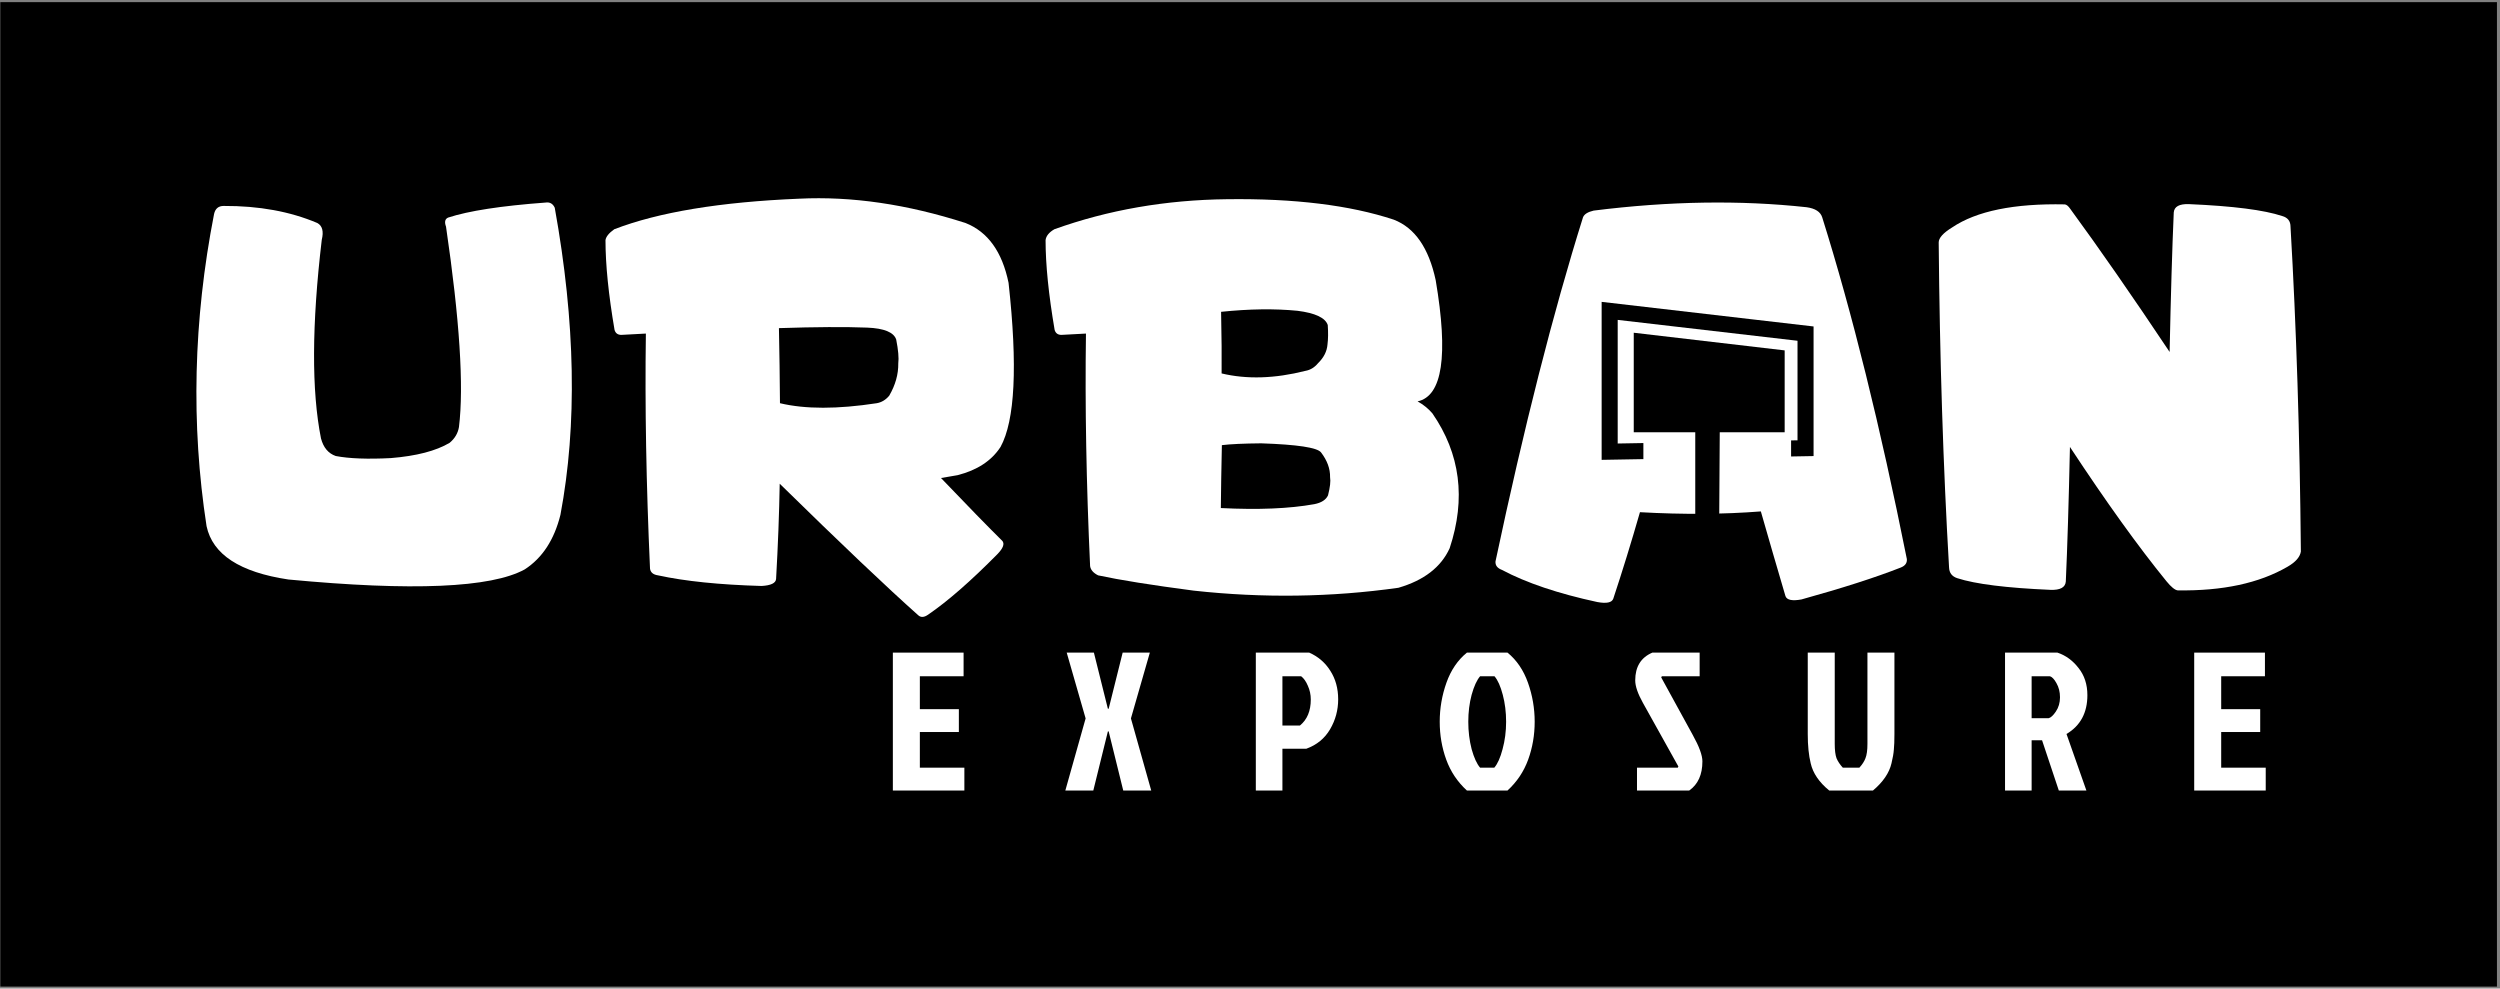
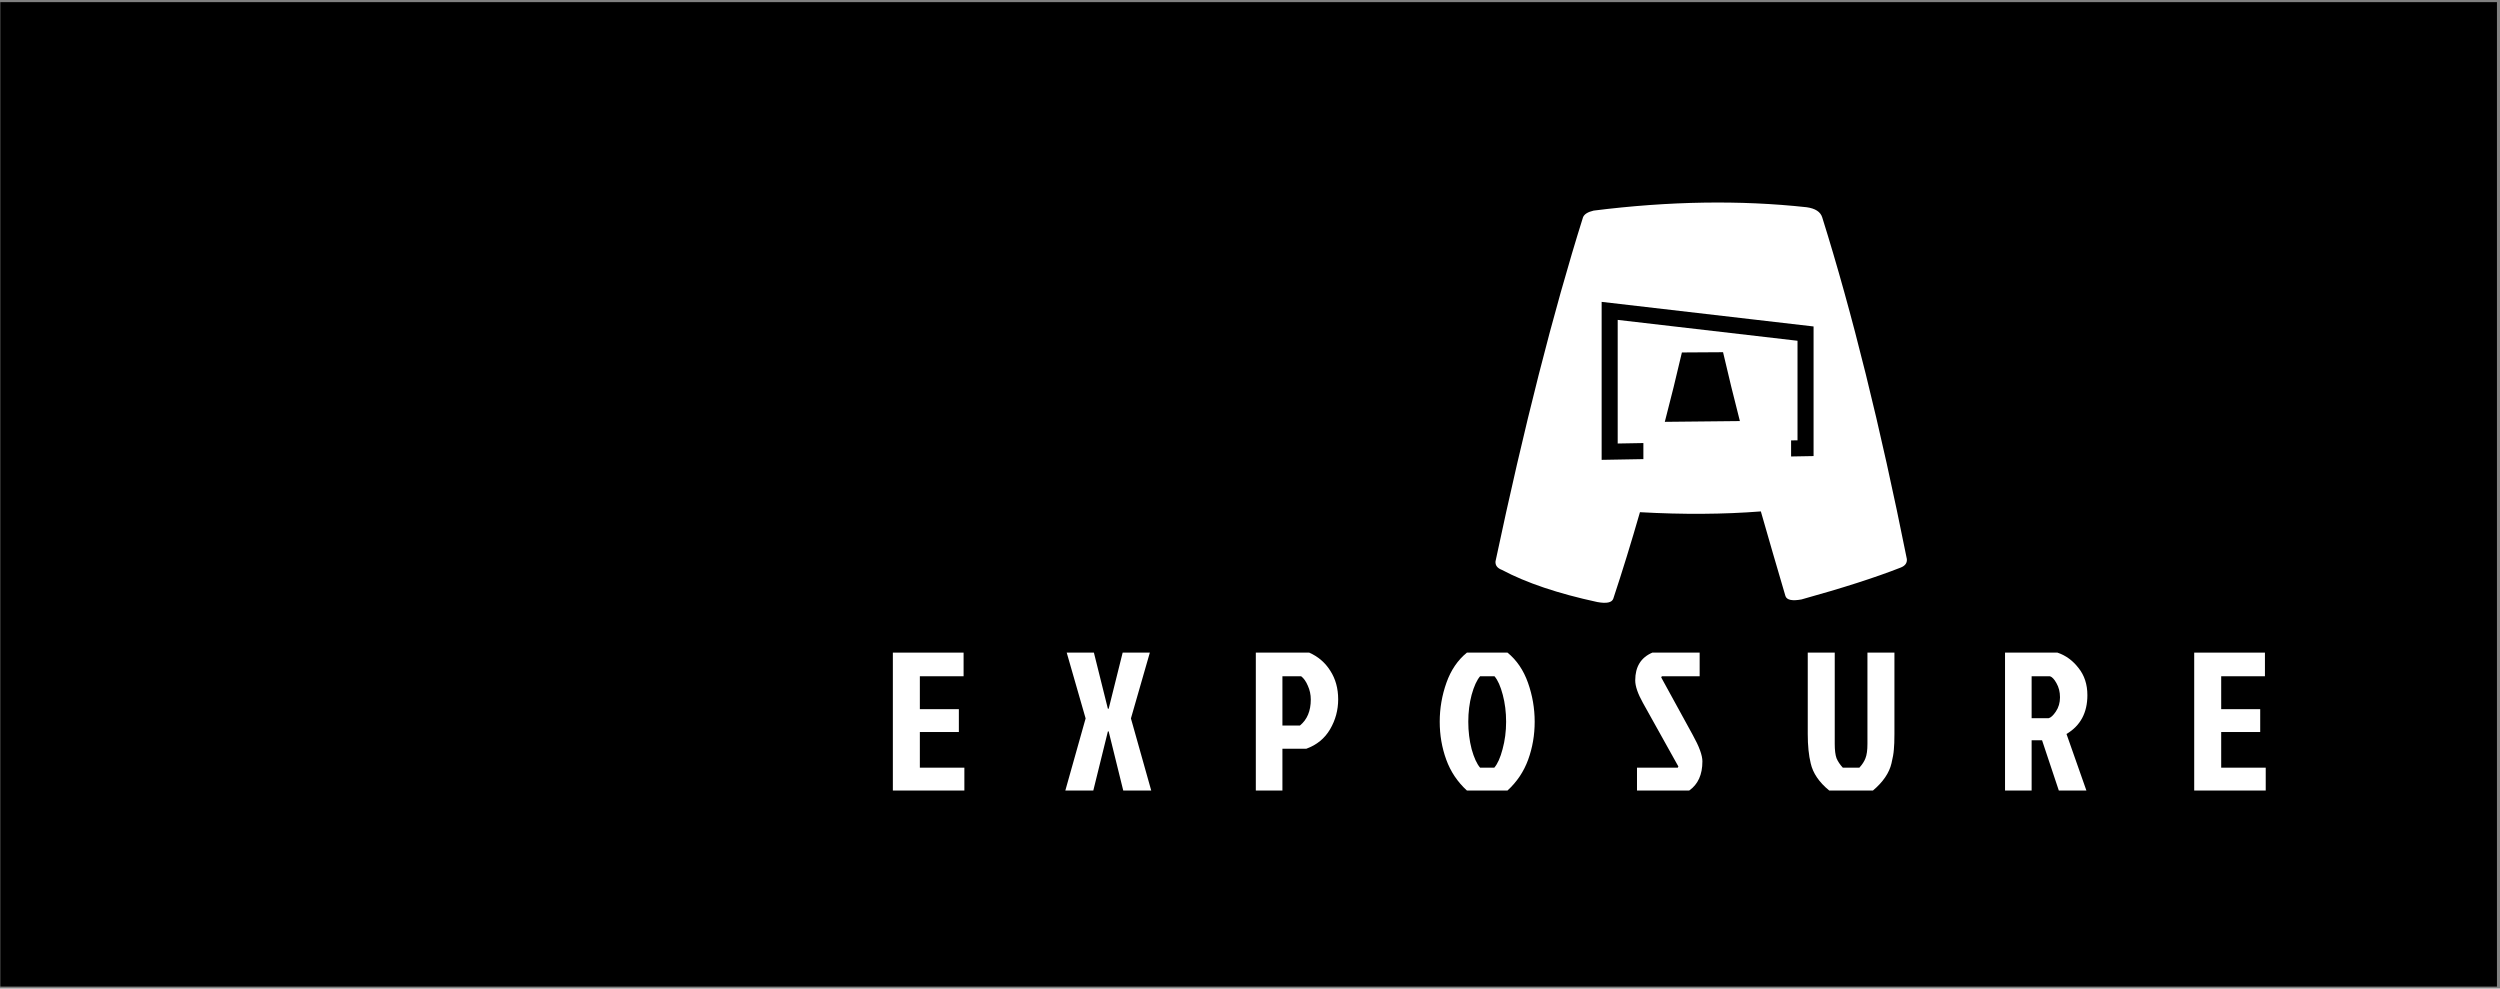
<svg xmlns="http://www.w3.org/2000/svg" width="612" height="242" viewBox="0 0 612 242" fill="none">
  <rect x="0" y="0" width="612" height="242" fill="#808080" stroke="none" />
  <rect width="611.173" height="240.996" transform="translate(0.079 0.525)" fill="black" />
-   <path d="M109.693 53.266C114.721 51.618 122.663 50.393 133.521 49.59C134.577 49.422 135.338 49.844 135.803 50.858C140.872 78.953 141.337 104.007 137.197 126.018C135.676 132.144 132.761 136.601 128.451 139.39C120.213 143.91 100.926 144.734 70.592 141.861C58.72 140.087 52.045 135.735 50.566 128.806C46.722 103.838 47.334 78.362 52.404 52.379C52.7 51.069 53.481 50.414 54.749 50.414C63.367 50.372 71.014 51.766 77.69 54.597C78.915 55.273 79.274 56.646 78.767 58.716C76.317 79.46 76.253 95.662 78.577 107.323C79.168 109.562 80.373 110.999 82.189 111.632C85.485 112.266 89.984 112.435 95.688 112.139C101.94 111.632 106.736 110.386 110.073 108.4C111.341 107.344 112.101 106.056 112.355 104.535C113.58 94.564 112.524 78.214 109.186 55.484C108.764 54.343 108.933 53.604 109.693 53.266Z" fill="white" />
-   <path d="M219.391 83.115C218.8 81.34 216.434 80.368 212.293 80.2C206.886 79.988 199.682 80.031 190.683 80.326C190.81 86.452 190.895 92.578 190.937 98.704C197.105 100.183 205.006 100.183 214.638 98.704C215.821 98.493 216.835 97.88 217.68 96.867C219.201 94.247 219.94 91.607 219.898 88.945C220.067 87.635 219.898 85.692 219.391 83.115ZM224.778 150.607C217.131 143.805 205.829 133.074 190.873 118.413C190.747 125.765 190.451 133.538 189.986 141.734C189.902 142.748 188.719 143.319 186.437 143.446C176.129 143.15 167.679 142.284 161.088 140.847C159.905 140.678 159.25 140.129 159.124 139.2C158.194 118.54 157.856 99.359 158.11 81.657C156.166 81.784 154.202 81.889 152.216 81.974C151.287 82.016 150.695 81.615 150.442 80.77C148.963 72.109 148.224 64.779 148.224 58.779C148.35 57.935 149.069 57.047 150.378 56.118C161.236 51.935 176.319 49.443 195.626 48.64C208.47 48.006 222.053 49.992 236.375 54.597C241.825 56.752 245.332 61.631 246.895 69.236C249.134 89.558 248.479 102.95 244.93 109.414C242.734 112.794 239.227 115.097 234.411 116.322C233.059 116.575 231.707 116.808 230.355 117.019C236.903 123.863 241.91 128.997 245.374 132.419C245.966 133.137 245.564 134.214 244.17 135.651C237.664 142.241 232.002 147.185 227.186 150.48C226.214 151.156 225.412 151.198 224.778 150.607Z" fill="white" />
-   <path d="M325.034 79.566C324.442 77.791 321.971 76.629 317.619 76.08C312.042 75.531 305.811 75.616 298.924 76.334C299.051 82.46 299.093 87.487 299.051 91.416C305.219 92.895 312.063 92.684 319.584 90.783C320.766 90.572 321.78 89.959 322.625 88.945C324.062 87.551 324.843 86.009 324.97 84.319C325.139 83.009 325.16 81.425 325.034 79.566ZM292.206 144.586C281.898 143.234 274.103 141.988 268.822 140.847C267.639 140.256 266.984 139.495 266.857 138.566C265.928 118.329 265.59 99.359 265.843 81.657C263.9 81.784 261.935 81.889 259.95 81.974C259.02 82.016 258.429 81.615 258.175 80.77C256.697 72.109 255.957 64.779 255.957 58.779C256.084 57.766 256.802 56.878 258.112 56.118C271.293 51.386 285.383 48.936 300.382 48.767C316.858 48.555 330.463 50.224 341.194 53.773C346.348 55.759 349.77 60.702 351.46 68.602C354.586 87.065 353.108 96.951 347.024 98.261C348.46 99.064 349.664 100.035 350.636 101.176C357.48 111.062 358.896 122.068 354.882 134.193C352.77 138.84 348.587 142.072 342.334 143.889C325.857 146.213 309.148 146.445 292.206 144.586ZM308.747 108.527C304.395 108.569 301.184 108.717 299.114 108.971C298.987 114.759 298.903 119.892 298.861 124.37C308.029 124.835 315.654 124.518 321.738 123.42C323.47 123.082 324.59 122.364 325.097 121.265C325.604 119.279 325.773 117.801 325.604 116.829C325.646 114.759 324.907 112.731 323.386 110.745C322.456 109.562 317.577 108.823 308.747 108.527Z" fill="white" />
  <path d="M431.056 125.194C421.888 125.912 412.023 125.976 401.461 125.384C399.349 132.736 397.173 139.791 394.934 146.551C394.596 147.523 393.286 147.797 391.005 147.375C381.414 145.304 373.64 142.685 367.683 139.516C366.543 139.094 366.015 138.397 366.099 137.425C373.07 104.556 380.21 76.482 387.519 53.203C387.815 52.442 388.681 51.893 390.117 51.555C408.622 49.231 426.008 48.957 442.273 50.731C444.386 51.027 445.653 51.851 446.076 53.203C453.385 76.482 460.292 104.366 466.798 136.855C466.883 137.826 466.376 138.524 465.277 138.946C459.151 141.354 451.061 143.953 441.006 146.741C438.724 147.163 437.415 146.889 437.077 145.917C434.922 138.608 432.915 131.7 431.056 125.194ZM421.804 86.22C418.551 86.262 415.192 86.283 411.728 86.283C410.418 91.945 409.024 97.606 407.545 103.267C414.262 103.183 420.388 103.119 425.923 103.077C424.487 97.5 423.113 91.881 421.804 86.22Z" fill="white" />
-   <path d="M530.361 142.305C523.475 133.855 515.595 122.892 506.723 109.414C506.428 122.976 506.09 133.961 505.709 142.368C505.583 143.805 504.336 144.481 501.97 144.396C491.197 143.931 483.592 142.981 479.156 141.544C477.846 141.122 477.17 140.235 477.128 138.883C475.692 114.252 474.847 87.741 474.593 59.35C474.593 58.251 475.692 57.026 477.889 55.674C483.846 51.661 493.035 49.781 505.456 50.034C505.878 50.076 506.322 50.435 506.787 51.111C513.842 60.744 521.954 72.426 531.122 86.157C531.418 72.046 531.756 60.66 532.136 51.999C532.263 50.562 533.509 49.886 535.875 49.971C546.648 50.435 554.253 51.407 558.689 52.886C560.041 53.266 560.717 54.132 560.717 55.484C562.153 80.115 562.998 106.626 563.252 135.017C563.041 136.369 561.942 137.615 559.956 138.756C553.028 142.77 544.071 144.692 533.086 144.523C532.41 144.438 531.502 143.699 530.361 142.305Z" fill="white" />
  <path d="M218.571 193.521V159.761H235.886V165.548H225.179V173.603H234.728V179.197H225.179V187.926H236.078V193.521H218.571Z" fill="white" />
  <path d="M267.785 159.761L271.21 173.506H271.402L274.827 159.761H281.482L276.852 175.869L281.82 193.521H274.971L271.402 179.052H271.21L267.641 193.521H260.792L265.76 175.869L261.13 159.761H267.785Z" fill="white" />
  <path d="M313.936 165.548V177.605H318.228C319.997 176.159 320.881 174.037 320.881 171.239C320.881 170.05 320.64 168.924 320.157 167.863C319.707 166.802 319.161 166.031 318.518 165.548H313.936ZM307.425 193.521V159.761H320.495C322.681 160.725 324.402 162.205 325.655 164.198C326.942 166.191 327.585 168.522 327.585 171.191C327.585 173.828 326.926 176.271 325.607 178.522C324.289 180.773 322.344 182.364 319.772 183.296H313.936V193.521H307.425Z" fill="white" />
  <path d="M369.034 159.761C371.285 161.594 372.957 164.053 374.05 167.14C375.143 170.227 375.69 173.41 375.69 176.689C375.69 179.937 375.159 183.023 374.098 185.949C373.037 188.875 371.349 191.399 369.034 193.521H359.099C356.784 191.399 355.096 188.875 354.035 185.949C352.974 183.023 352.444 179.937 352.444 176.689C352.444 173.41 352.99 170.227 354.084 167.14C355.177 164.053 356.849 161.594 359.099 159.761H369.034ZM362.331 187.926H365.803C366.607 186.994 367.282 185.483 367.829 183.393C368.407 181.271 368.697 179.036 368.697 176.689C368.697 174.342 368.424 172.14 367.877 170.082C367.33 167.992 366.655 166.481 365.851 165.548H362.331C361.527 166.481 360.836 167.992 360.257 170.082C359.71 172.14 359.437 174.342 359.437 176.689C359.437 179.036 359.71 181.271 360.257 183.393C360.836 185.483 361.527 186.994 362.331 187.926Z" fill="white" />
  <path d="M404.499 159.761H416.074V165.548H406.814L406.669 165.838L414.386 179.92C415.961 182.75 416.749 184.904 416.749 186.383C416.749 189.63 415.672 192.01 413.518 193.521H400.737V187.926H410.721L410.865 187.637L402.184 172.059C400.93 169.809 400.303 167.976 400.303 166.561C400.303 163.217 401.702 160.951 404.499 159.761Z" fill="white" />
  <path d="M451.121 187.926H455.173C455.88 187.155 456.378 186.383 456.668 185.611C456.989 184.808 457.15 183.634 457.15 182.091V159.761H463.757V179.679C463.757 181.319 463.709 182.605 463.613 183.538C463.548 184.438 463.355 185.547 463.034 186.865C462.487 189.213 460.976 191.431 458.5 193.521H447.794C445.318 191.495 443.807 189.277 443.26 186.865C442.778 184.904 442.537 182.509 442.537 179.679V159.761H449.144V182.091C449.144 183.634 449.289 184.808 449.578 185.611C449.9 186.383 450.414 187.155 451.121 187.926Z" fill="white" />
  <path d="M490.831 159.761H503.66C505.686 160.436 507.406 161.69 508.82 163.523C510.267 165.323 510.991 167.542 510.991 170.178C510.991 174.487 509.287 177.654 505.879 179.679L510.75 193.521H503.998L499.898 181.223H497.342V193.521H490.831V159.761ZM497.342 165.548V175.821H501.49C502.036 175.692 502.631 175.146 503.274 174.181C503.949 173.185 504.287 172.027 504.287 170.709C504.287 169.391 503.998 168.233 503.419 167.236C502.872 166.24 502.326 165.677 501.779 165.548H497.342Z" fill="white" />
  <path d="M537.142 193.521V159.761H554.456V165.548H543.749V173.603H553.299V179.197H543.749V187.926H554.649V193.521H537.142Z" fill="white" />
  <path d="M392.082 73.896V112.573L402.3 112.391V108.46L396.012 108.572V78.309L440.032 83.418V107.786L438.459 107.814V111.745L443.962 111.647V79.918L392.082 73.896Z" fill="black" />
-   <path d="M436.887 85.776L399.942 81.453V105.821H415V126H420.87L420.995 105.821H436.887V85.776Z" fill="black" />
</svg>